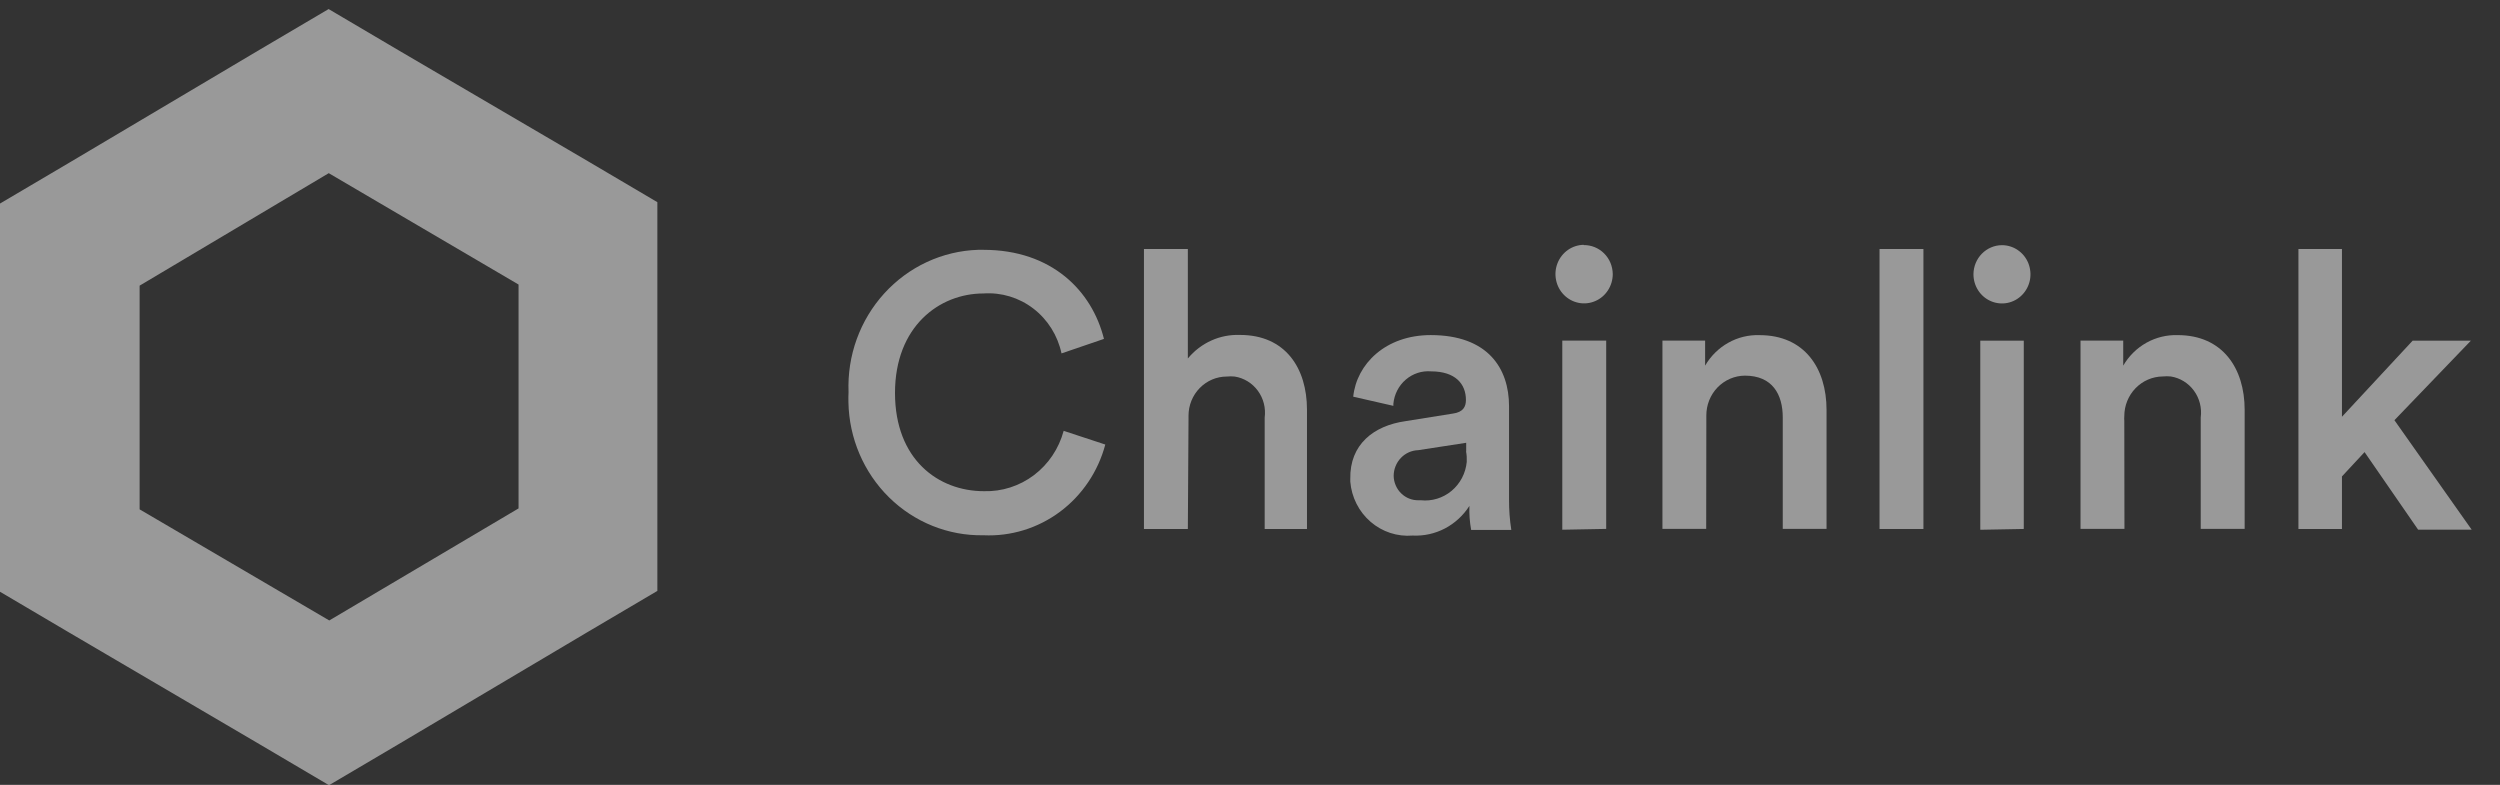
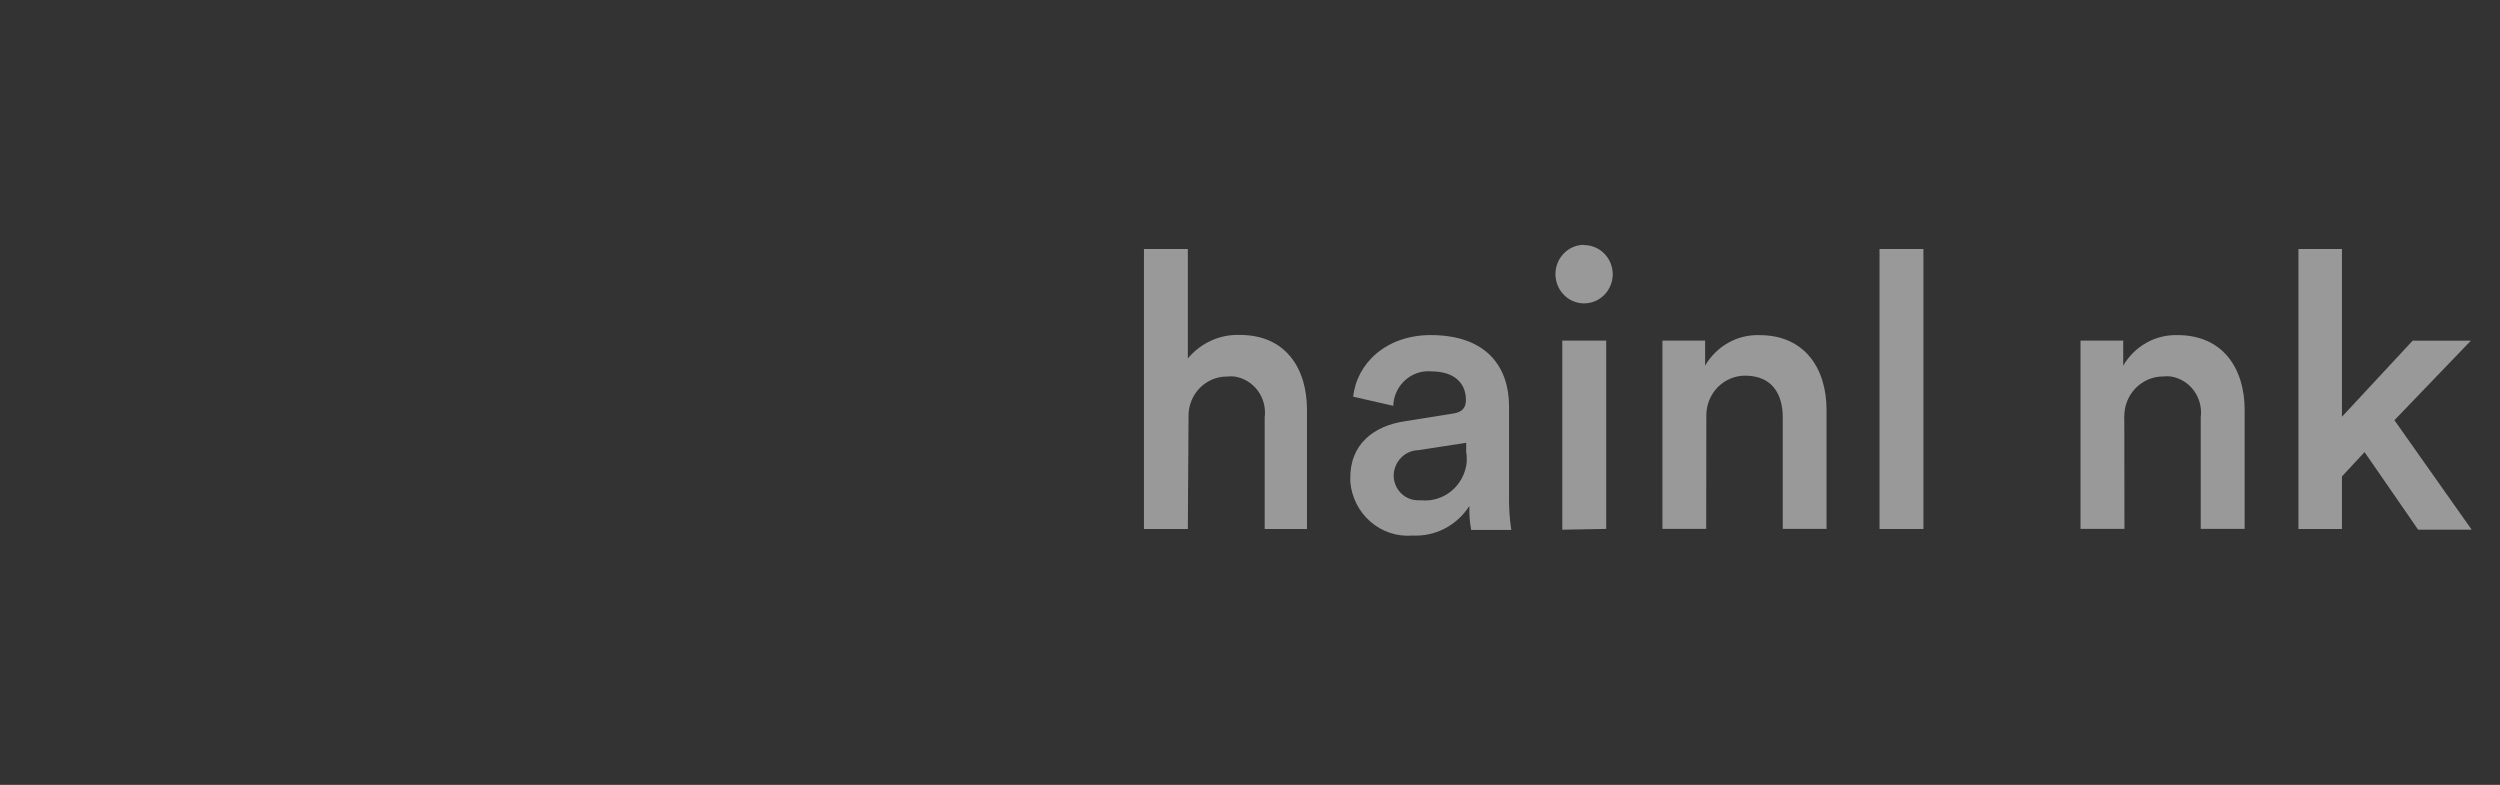
<svg xmlns="http://www.w3.org/2000/svg" width="86" height="27" viewBox="0 0 86 27" fill="none">
  <rect x="0" y="0" width="86" height="27" fill="#333333" stroke="none" />
  <g opacity="0.5" clip-path="url(#clip0_556_5578)">
-     <path d="M29.19 13.489C29.166 12.868 29.261 12.248 29.472 11.665C29.683 11.083 30.005 10.548 30.419 10.093C30.833 9.638 31.331 9.271 31.884 9.014C32.437 8.757 33.035 8.614 33.643 8.594H33.831C36.18 8.594 37.566 10.006 37.976 11.658L36.516 12.157C36.385 11.541 36.041 10.994 35.549 10.616C35.056 10.237 34.447 10.053 33.831 10.095C32.312 10.095 30.788 11.23 30.788 13.517C30.788 15.805 32.275 16.897 33.85 16.897C34.468 16.914 35.074 16.719 35.571 16.343C36.067 15.966 36.426 15.431 36.59 14.821L38.022 15.292C37.775 16.221 37.225 17.037 36.463 17.605C35.701 18.172 34.773 18.457 33.831 18.413C32.622 18.435 31.453 17.966 30.582 17.108C29.711 16.25 29.209 15.074 29.186 13.837C29.181 13.724 29.186 13.607 29.19 13.489Z" fill="white" />
    <path d="M40.862 18.197H39.352V8.566H40.862V12.332C41.081 12.066 41.357 11.855 41.668 11.715C41.979 11.574 42.318 11.509 42.658 11.522C44.219 11.522 44.96 12.666 44.96 14.092V18.197H43.505V14.365C43.548 14.039 43.465 13.708 43.272 13.444C43.079 13.18 42.792 13.003 42.473 12.953C42.383 12.944 42.292 12.944 42.202 12.953C41.852 12.953 41.518 13.095 41.271 13.348C41.024 13.6 40.885 13.943 40.885 14.3C40.883 14.339 40.883 14.378 40.885 14.417L40.862 18.197Z" fill="white" />
    <path d="M48.347 14.488L49.968 14.229C50.336 14.182 50.428 13.989 50.428 13.758C50.428 13.212 50.069 12.775 49.231 12.775C48.914 12.748 48.6 12.851 48.357 13.06C48.114 13.269 47.962 13.567 47.932 13.89V13.961L46.551 13.646C46.666 12.525 47.661 11.527 49.217 11.527C51.169 11.527 51.911 12.657 51.911 13.975V17.19C51.909 17.538 51.935 17.886 51.989 18.23H50.608C50.558 17.957 50.538 17.679 50.548 17.402C50.338 17.732 50.047 17.999 49.705 18.179C49.362 18.358 48.98 18.442 48.595 18.423C48.07 18.467 47.55 18.297 47.147 17.949C46.745 17.602 46.494 17.105 46.45 16.569C46.45 16.536 46.45 16.503 46.45 16.474C46.427 15.284 47.26 14.643 48.347 14.488ZM50.437 15.528V15.232L48.784 15.486C48.56 15.493 48.347 15.589 48.19 15.753C48.033 15.917 47.944 16.137 47.942 16.366C47.943 16.48 47.967 16.592 48.012 16.696C48.056 16.8 48.121 16.895 48.202 16.973C48.282 17.051 48.377 17.113 48.481 17.153C48.585 17.194 48.696 17.212 48.807 17.209H48.876C49.065 17.229 49.255 17.211 49.437 17.155C49.618 17.1 49.788 17.008 49.934 16.886C50.081 16.763 50.203 16.612 50.292 16.442C50.382 16.271 50.437 16.084 50.456 15.891C50.462 15.769 50.455 15.648 50.433 15.528H50.437Z" fill="white" />
    <path d="M54.479 8.431C54.609 8.429 54.738 8.454 54.859 8.503C54.979 8.552 55.089 8.625 55.182 8.718C55.275 8.811 55.349 8.921 55.4 9.043C55.45 9.165 55.477 9.296 55.479 9.429C55.478 9.628 55.421 9.822 55.313 9.987C55.206 10.153 55.053 10.282 54.873 10.358C54.694 10.435 54.497 10.456 54.306 10.418C54.115 10.38 53.94 10.286 53.801 10.146C53.663 10.007 53.568 9.829 53.529 9.634C53.489 9.44 53.506 9.238 53.579 9.053C53.651 8.869 53.776 8.711 53.936 8.598C54.096 8.486 54.285 8.425 54.479 8.422V8.431ZM53.743 18.222V11.717H55.253V18.194L53.743 18.222Z" fill="white" />
    <path d="M58.693 18.194H57.188V11.717H58.656V12.578C58.848 12.248 59.123 11.976 59.453 11.791C59.782 11.606 60.155 11.515 60.53 11.529C62.078 11.529 62.833 12.672 62.833 14.099V18.194H61.327V14.362C61.327 13.567 60.972 12.922 60.024 12.922C59.849 12.923 59.675 12.96 59.514 13.029C59.352 13.099 59.206 13.201 59.082 13.328C58.959 13.456 58.862 13.607 58.796 13.773C58.73 13.939 58.697 14.117 58.698 14.296C58.698 14.348 58.698 14.4 58.698 14.452L58.693 18.194Z" fill="white" />
    <path d="M64.656 18.197V8.566H66.166V18.197H64.656Z" fill="white" />
-     <path d="M68.863 8.434C69.057 8.433 69.248 8.491 69.409 8.601C69.572 8.71 69.698 8.867 69.773 9.05C69.847 9.234 69.867 9.436 69.83 9.631C69.792 9.826 69.698 10.005 69.561 10.145C69.424 10.286 69.248 10.381 69.058 10.42C68.867 10.458 68.669 10.438 68.49 10.361C68.311 10.285 68.157 10.156 68.05 9.99C67.943 9.825 67.886 9.63 67.887 9.431C67.889 9.168 67.993 8.915 68.175 8.729C68.358 8.542 68.605 8.436 68.863 8.434ZM68.122 18.224V11.719H69.618V18.196L68.122 18.224Z" fill="white" />
    <path d="M73.081 18.194H71.57V11.717H73.039V12.578C73.231 12.248 73.506 11.976 73.836 11.791C74.165 11.607 74.537 11.516 74.913 11.528C76.46 11.528 77.216 12.672 77.216 14.098V18.194H75.705V14.362C75.749 14.036 75.665 13.704 75.472 13.44C75.279 13.176 74.993 13 74.674 12.95C74.582 12.941 74.489 12.941 74.397 12.95C74.046 12.954 73.71 13.099 73.462 13.355C73.215 13.61 73.076 13.955 73.076 14.315C73.071 14.37 73.071 14.425 73.076 14.48L73.081 18.194Z" fill="white" />
    <path d="M82.368 14.455L85.025 18.22H83.183L81.341 15.552L80.563 16.389V18.197H79.066V8.566H80.563V14.337L82.994 11.72H84.997L82.368 14.455Z" fill="white" />
-     <path d="M11.309 5.957L17.838 9.788V17.489L11.327 21.344L4.803 17.522V9.826L11.309 5.957ZM11.309 0.309L8.914 1.721L2.394 5.59L0 7.002V20.356L2.394 21.768L8.924 25.599L11.318 27.011L13.712 25.599L20.219 21.739L22.613 20.327V6.955L20.219 5.543L13.694 1.721L11.3 0.309H11.309Z" fill="white" />
  </g>
  <defs>
    <clipPath id="clip0_556_5578">
      <rect width="86" height="27" fill="white" />
    </clipPath>
  </defs>
</svg>